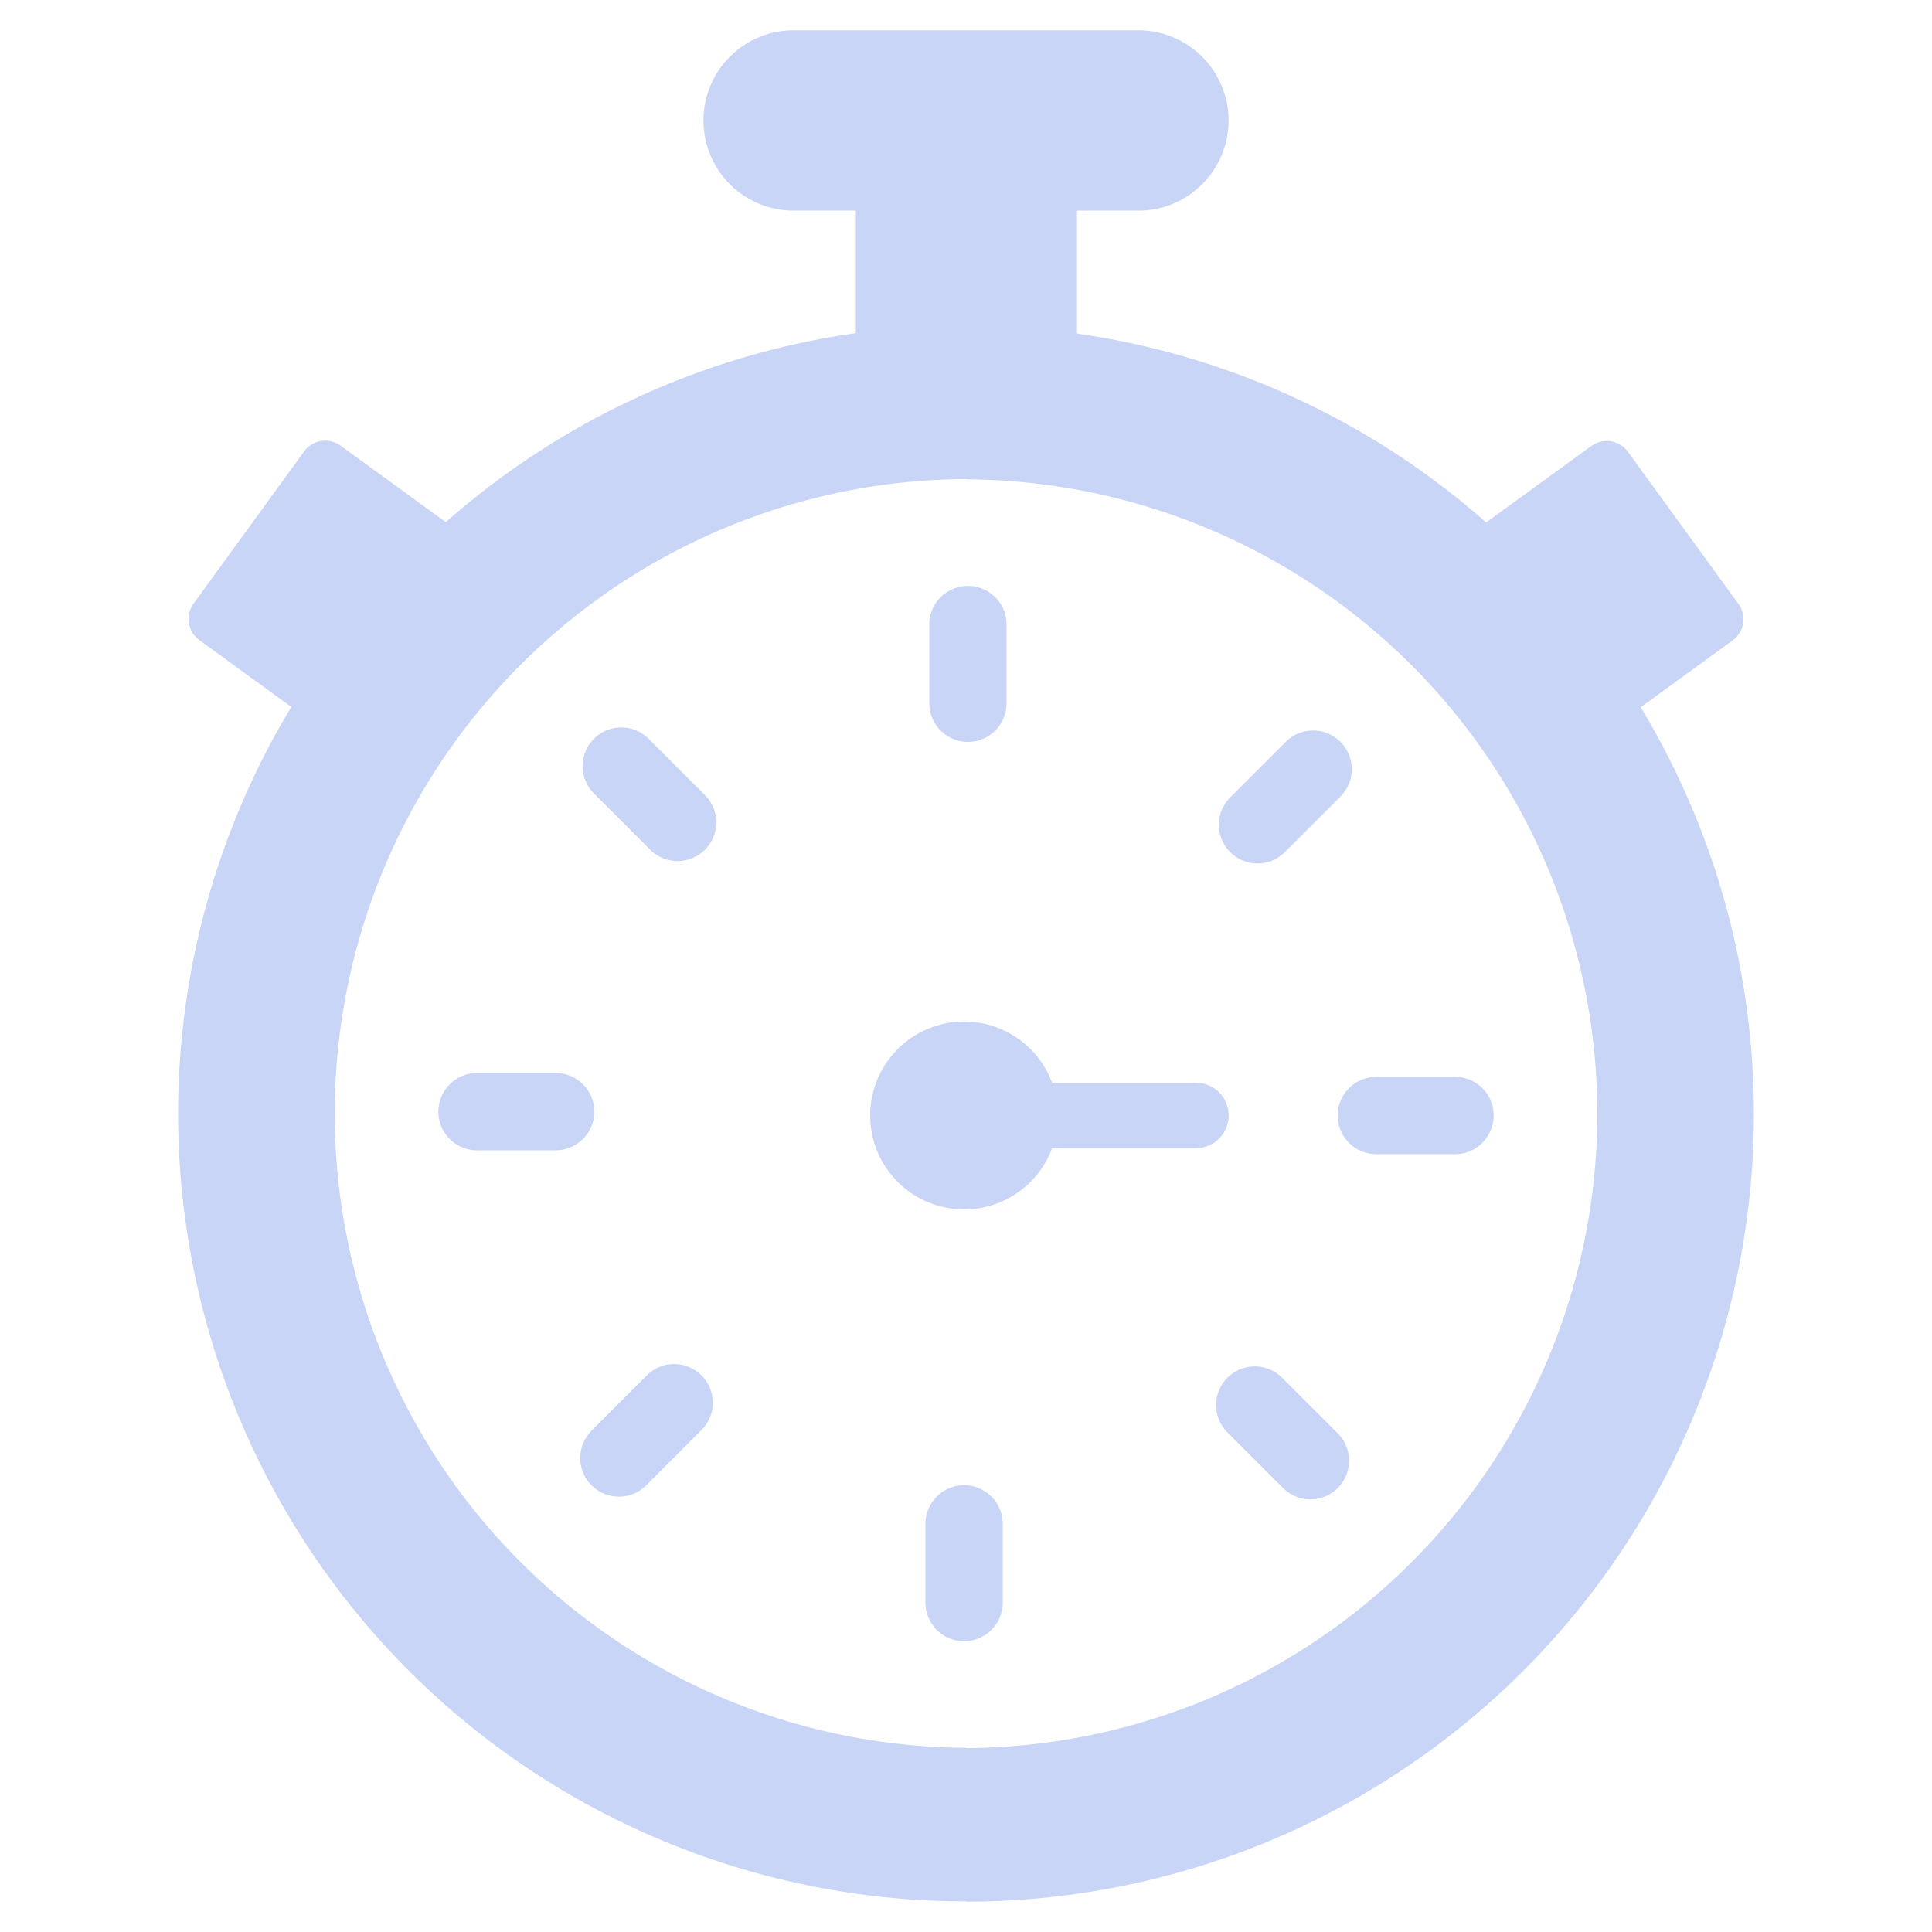
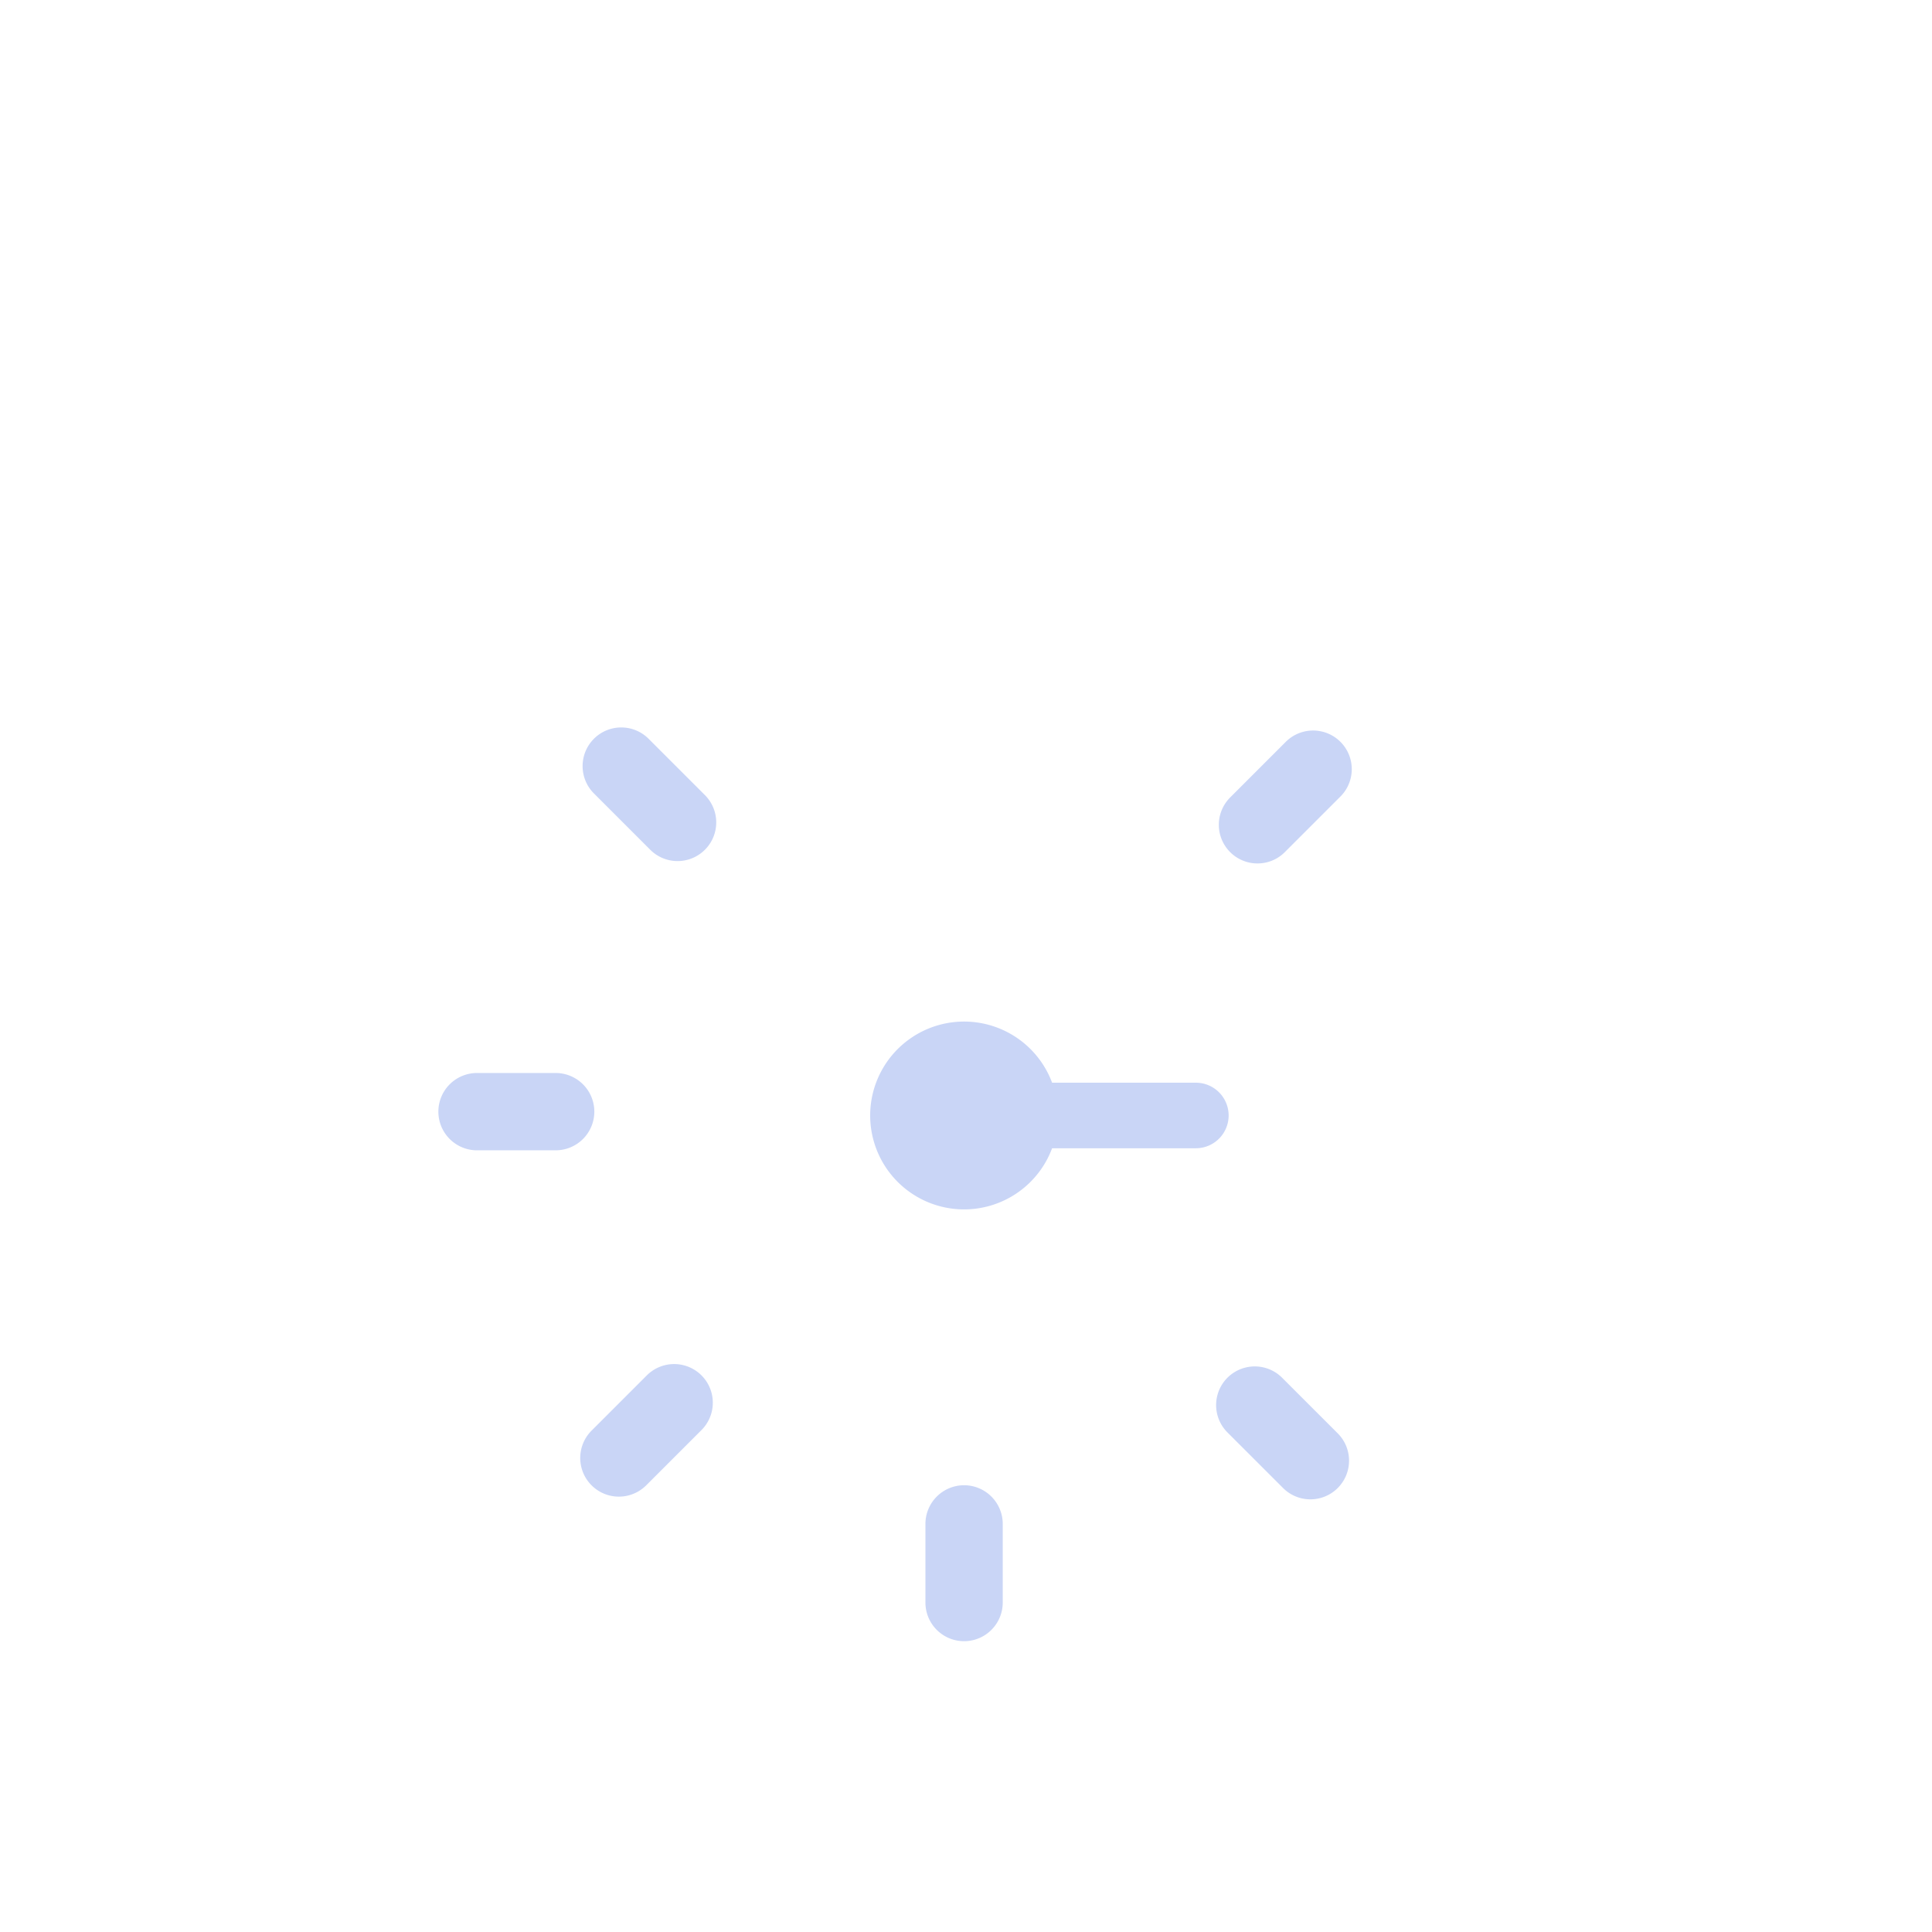
<svg xmlns="http://www.w3.org/2000/svg" id="Layer_1" data-name="Layer 1" viewBox="0 0 128 128">
  <defs>
    <style>.cls-1{fill:#2e79bd;}.cls-2{fill:#2d3e50;}</style>
  </defs>
  <title>b</title>
-   <path class="cls-1" d="M64.127,49.153a2.564,2.564,0,0,0,2.561-2.561V41.382a2.561,2.561,0,1,0-5.122,0v5.211A2.564,2.564,0,0,0,64.127,49.153Z" id="id_101" style="fill: rgb(201, 213, 246);" />
  <path class="cls-1" d="M83.312,57.205a2.544,2.544,0,0,0,1.811-.75L88.808,52.771a2.561,2.561,0,1,0-3.622-3.622l-3.685,3.685a2.561,2.561,0,0,0,1.811,4.372Z" id="id_102" style="fill: rgb(201, 213, 246);" />
-   <path class="cls-1" d="M88.624,73.904a2.564,2.564,0,0,0,2.561,2.561h5.211a2.561,2.561,0,1,0,0-5.122H91.185A2.564,2.564,0,0,0,88.624,73.904Z" id="id_103" style="fill: rgb(201, 213, 246);" />
  <path class="cls-1" d="M84.943,91.279a2.561,2.561,0,1,0-3.622,3.622L85.006,98.585a2.561,2.561,0,1,0,3.622-3.622Z" id="id_104" style="fill: rgb(201, 213, 246);" />
  <path class="cls-1" d="M63.873,98.401a2.564,2.564,0,0,0-2.561,2.561v5.21a2.561,2.561,0,1,0,5.122,0v-5.21A2.564,2.564,0,0,0,63.873,98.401Z" id="id_105" style="fill: rgb(201, 213, 246);" />
  <path class="cls-1" d="M42.877,91.099,39.192,94.784a2.561,2.561,0,0,0,3.622,3.622l3.685-3.685a2.561,2.561,0,0,0-3.622-3.621Z" id="id_106" style="fill: rgb(201, 213, 246);" />
  <path class="cls-1" d="M39.376,73.65a2.564,2.564,0,0,0-2.561-2.561h-5.211a2.561,2.561,0,0,0,0,5.122h5.211A2.564,2.564,0,0,0,39.376,73.65Z" id="id_107" style="fill: rgb(201, 213, 246);" />
  <path class="cls-1" d="M42.994,48.969a2.561,2.561,0,1,0-3.622,3.621l3.685,3.685a2.561,2.561,0,1,0,3.622-3.621Z" id="id_108" style="fill: rgb(201, 213, 246);" />
  <path class="cls-2" d="M81.401,73.904a2.174,2.174,0,0,0-2.171-2.172h-9.526a6.222,6.222,0,1,0,0,4.343h9.526A2.174,2.174,0,0,0,81.401,73.904Z" id="id_109" style="fill: rgb(201, 213, 246);" />
-   <path class="cls-2" d="M108.701,46.855l6.091-4.426a1.733,1.733,0,0,0,.383-2.421l-7.322-10.077a1.733,1.733,0,0,0-2.421-.383l-6.971,5.064A52.049,52.049,0,0,0,71.298,22.094V13.954H75.345a5.972,5.972,0,1,0,0-11.943h-22.69a5.972,5.972,0,1,0,0,11.943h4.046v8.12A52.05,52.05,0,0,0,29.539,34.592l-6.971-5.064a1.733,1.733,0,0,0-2.421.383l-7.322,10.077a1.733,1.733,0,0,0,.383,2.421L19.299,46.836a52.184,52.184,0,0,0,44.695,79.134v.019a52.184,52.184,0,0,0,44.707-79.134ZM64.006,115.815V115.796A42.029,42.029,0,0,1,63.994,31.739V31.758a42.029,42.029,0,0,1,.012,84.057Z" id="id_110" style="fill: rgb(201, 213, 246);" />
</svg>